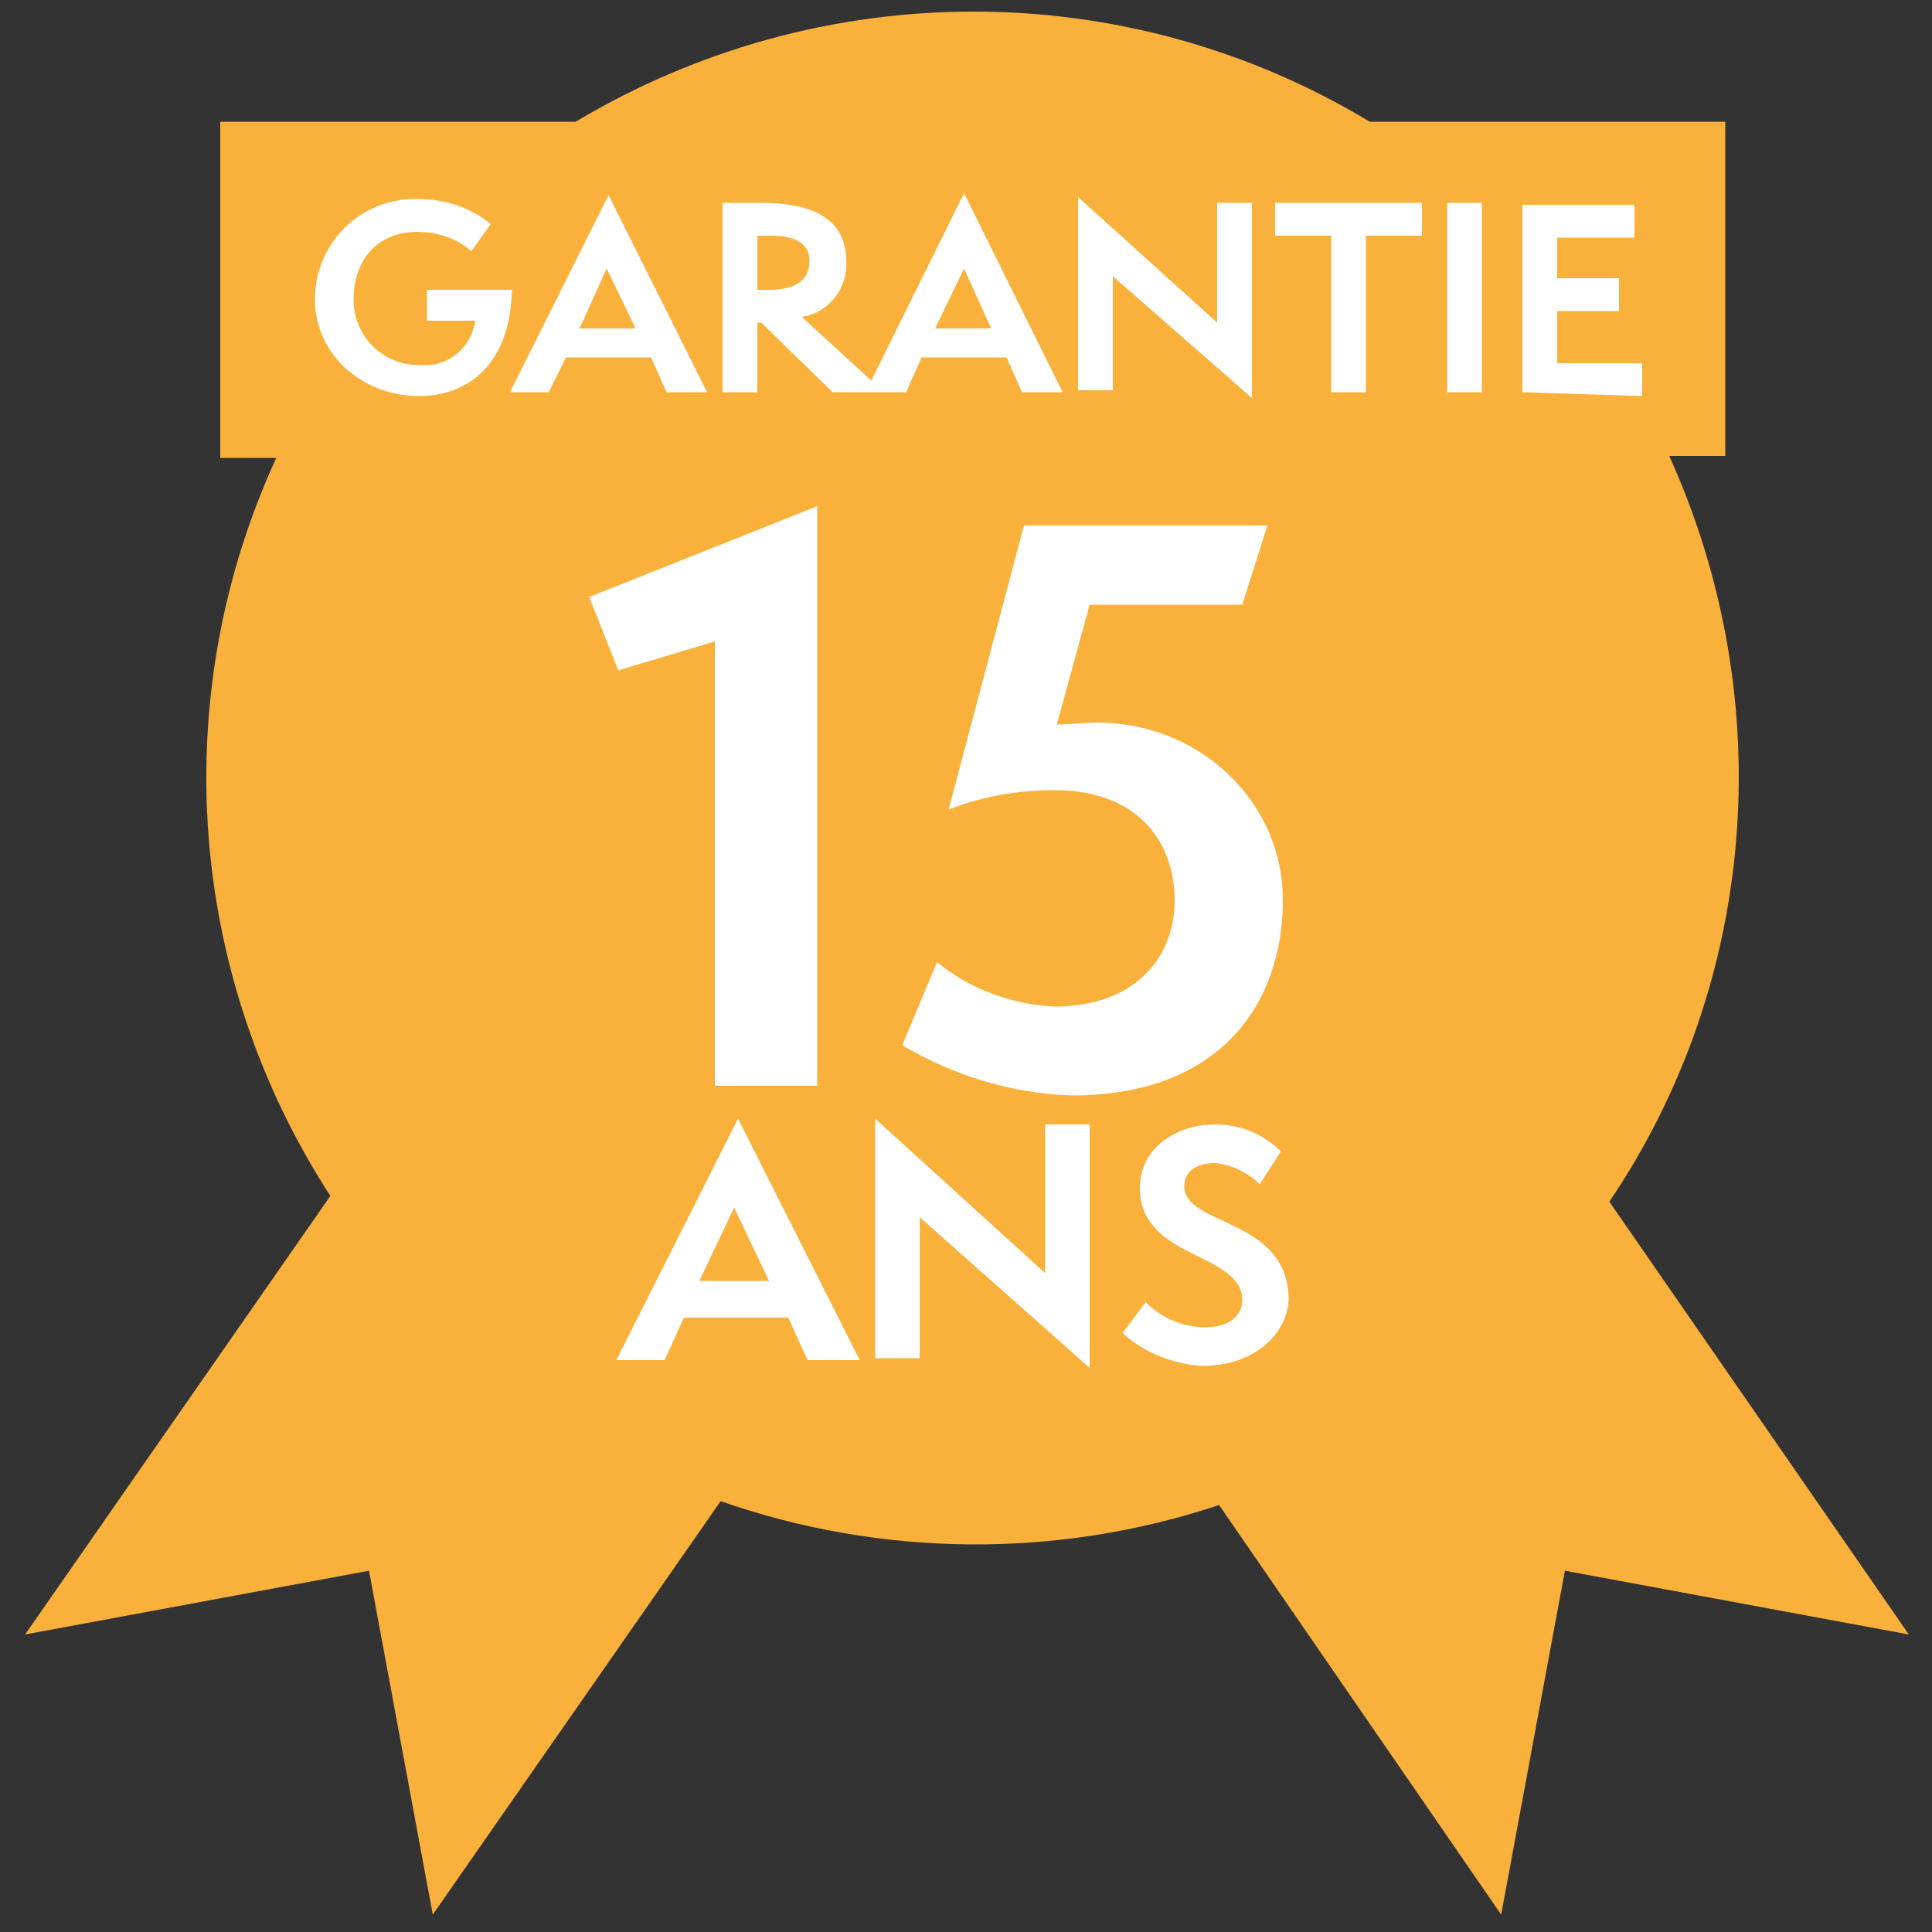
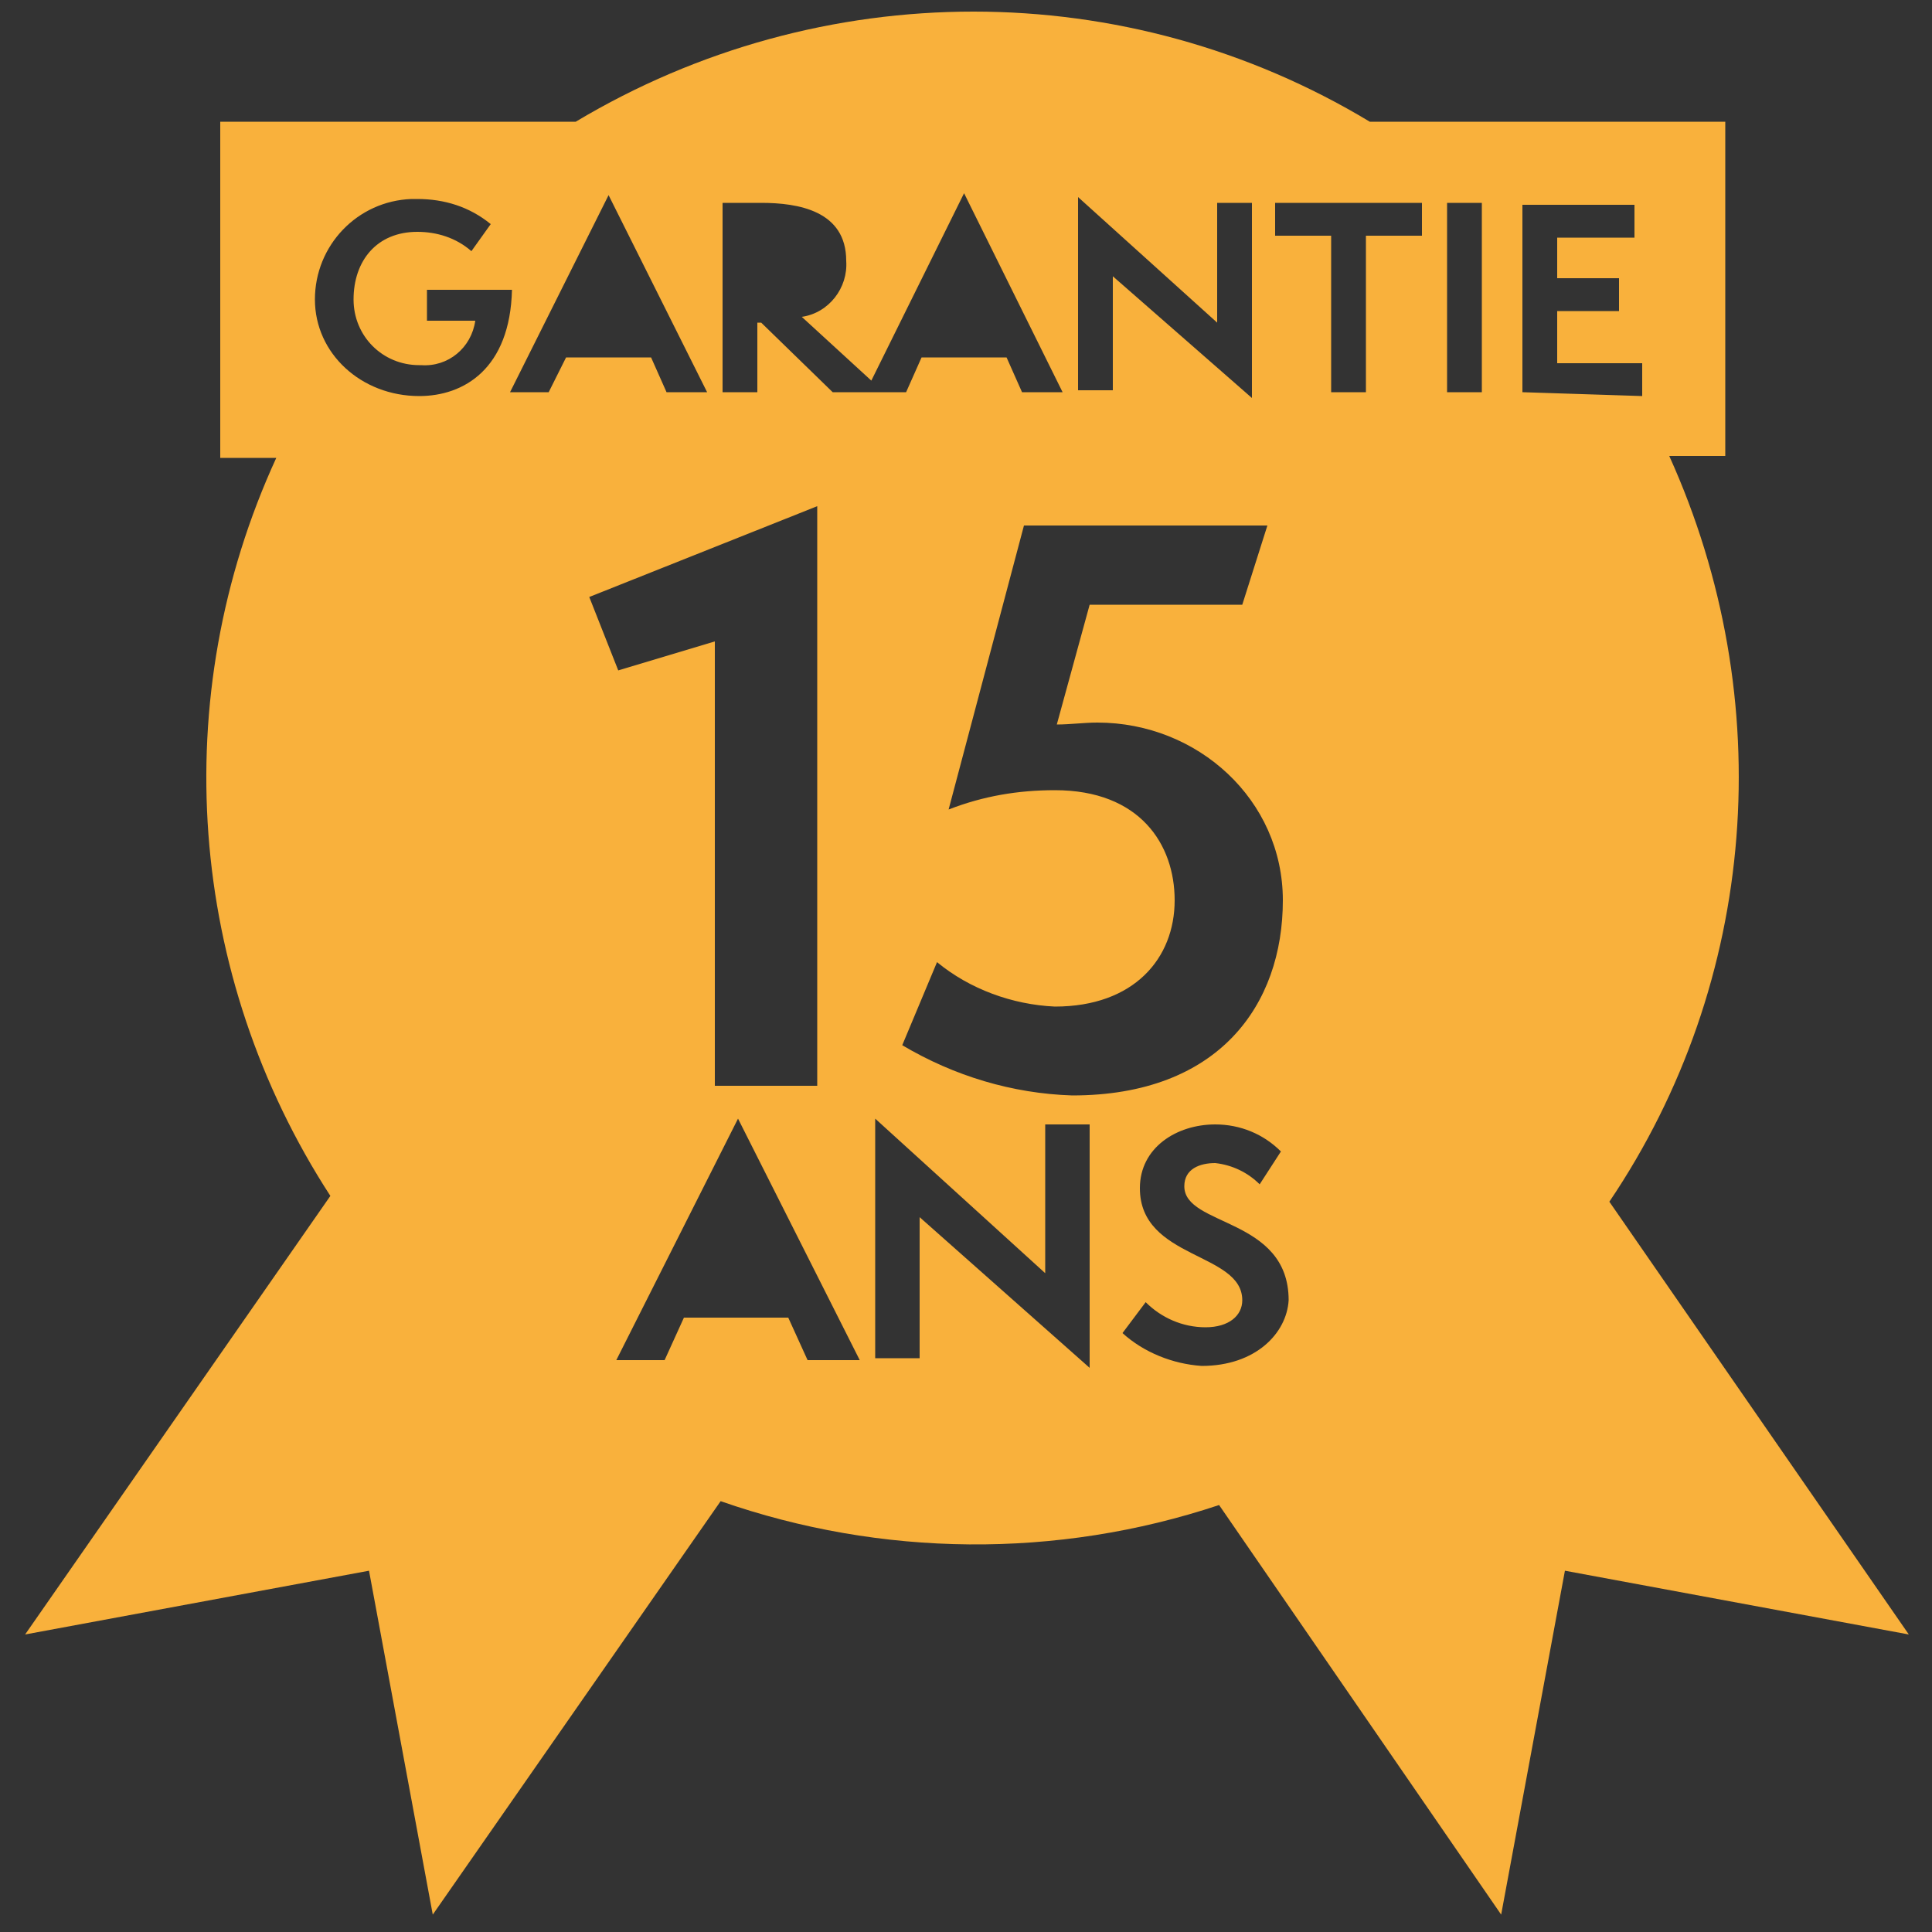
<svg xmlns="http://www.w3.org/2000/svg" id="Calque_1" x="0px" y="0px" viewBox="0 0 100 100" xml:space="preserve">
  <rect x="0" y="0" width="100" height="100" fill="#333333" stroke="none" />
  <g id="Groupe_49" transform="translate(0 0.001)">
-     <path id="Tracé_207" fill="#FFFFFF" d="M15.1,9.3l6.1,62.1l24.4,4l21.2-3.2l13-3.7l7.7-59.2L15.1,9.3z" />
    <g id="Groupe_48" transform="translate(0 -0.001)">
      <g>
        <g id="Groupe_47">
-           <path id="Tracé_208" fill="#F9B13C" d="M41.9,13.5c0-0.8-0.6-1.3-2-1.3h-0.7V15h0.6C41.2,15,41.9,14.5,41.9,13.5" />
          <path id="Tracé_209" fill="#F9B13C" d="M78.8,20.3v-9.7h5.8v1.7h-4v2.1h3.2v1.7h-3.2v2.7H85v1.7L78.8,20.3z M76.7,20.3h-1.8     v-9.8h1.8V20.3z M73.6,12.2h-2.9v8.1h-1.8v-8.1H66v-1.7h7.6L73.6,12.2L73.6,12.2z M62.2,70.7c-1.5-0.1-3-0.7-4.1-1.7l1.2-1.6     c0.8,0.8,1.9,1.3,3.1,1.3c1.2,0,1.9-0.6,1.9-1.4c0-2.5-5.3-2.1-5.3-5.8c0-2.1,1.9-3.3,3.9-3.3c1.3,0,2.5,0.5,3.4,1.4l-1.1,1.7     c-0.6-0.6-1.4-1-2.3-1.1c-0.8,0-1.6,0.3-1.6,1.2c0,2.1,5.4,1.6,5.4,5.9C66.6,69,65,70.7,62.2,70.7 M56.4,70.8L47.6,63l0,7.3     h-2.3l0-12.4l8.8,8l0-7.7h2.3L56.4,70.8z M43.1,20.3l-3.7-3.6h-0.2v3.6h-1.8v-9.8h2c1.9,0,4.4,0.4,4.4,3     c0.1,1.4-0.9,2.7-2.3,2.9l3.6,3.3l4.8-9.7L55,20.3h-2.1l-0.8-1.8h-4.4l-0.8,1.8h-2L43.1,20.3z M41.8,70.4l-1-2.2h-5.4l-1,2.2     h-2.5l6.3-12.5l6.3,12.5H41.8z M42.3,26.2v30H37V33.2L32,34.7l-1.5-3.8L42.3,26.2z M28.4,20.3h-2l5.1-10.2l5.1,10.2h-2.1     l-0.8-1.8h-4.4L28.4,20.3z M21.7,20.5c-3,0-5.4-2.2-5.4-5c0-2.8,2.2-5.1,5-5.2c0.1,0,0.2,0,0.3,0c1.4,0,2.7,0.4,3.8,1.3L24.4,13     c-0.8-0.7-1.8-1-2.8-1c-2.1,0-3.3,1.5-3.3,3.5c0,1.9,1.5,3.4,3.4,3.4c0,0,0.1,0,0.1,0c1.4,0.1,2.6-0.9,2.8-2.3h-2.5V15h4.4     C26.4,19.1,24,20.5,21.7,20.5 M55.8,10.2l7.2,6.5l0-6.2h1.8l0,10.1l-7.2-6.3l0,5.9h-1.8L55.8,10.2z M56.8,37.4     c5.2,0,9.6,4,9.6,9.2c0,5.4-3.3,10.1-10.9,10.1c-3.1-0.1-6.1-1-8.8-2.6l1.8-4.3c1.7,1.4,3.9,2.2,6.1,2.3c4.1,0,6.2-2.5,6.2-5.5     c0-2.9-1.8-5.7-6.2-5.7c-1.9,0-3.7,0.3-5.5,1L53,27.2h12.6l-1.3,4.1h-7.9l-1.7,6.2C55.4,37.5,56.1,37.4,56.8,37.4 M83.3,62.2     c7.7-11.4,8.8-26,3.1-38.6h2.9V6.3H70.9c-12.6-7.6-28.4-7.6-41.1,0H11.4v17.4h2.9c-5.7,12.4-4.6,26.8,2.8,38.2L1.3,84.6     l17.8-3.3l3.3,17.8l14.9-21.4c8.3,2.9,17.4,3,25.8,0.2l14.6,21.2l3.3-17.8l17.8,3.3L83.3,62.2z" />
        </g>
      </g>
    </g>
-     <path id="Tracé_210" fill="#F9B13C" d="M30,17h2.9l-1.5-3.1L30,17z" />
-     <path id="Tracé_211" fill="#F9B13C" d="M49.9,13.9L48.4,17h2.9L49.9,13.9z" />
-     <path id="Tracé_212" fill="#F9B13C" d="M36.2,66.3h3.6L38,62.5L36.2,66.3z" />
  </g>
</svg>